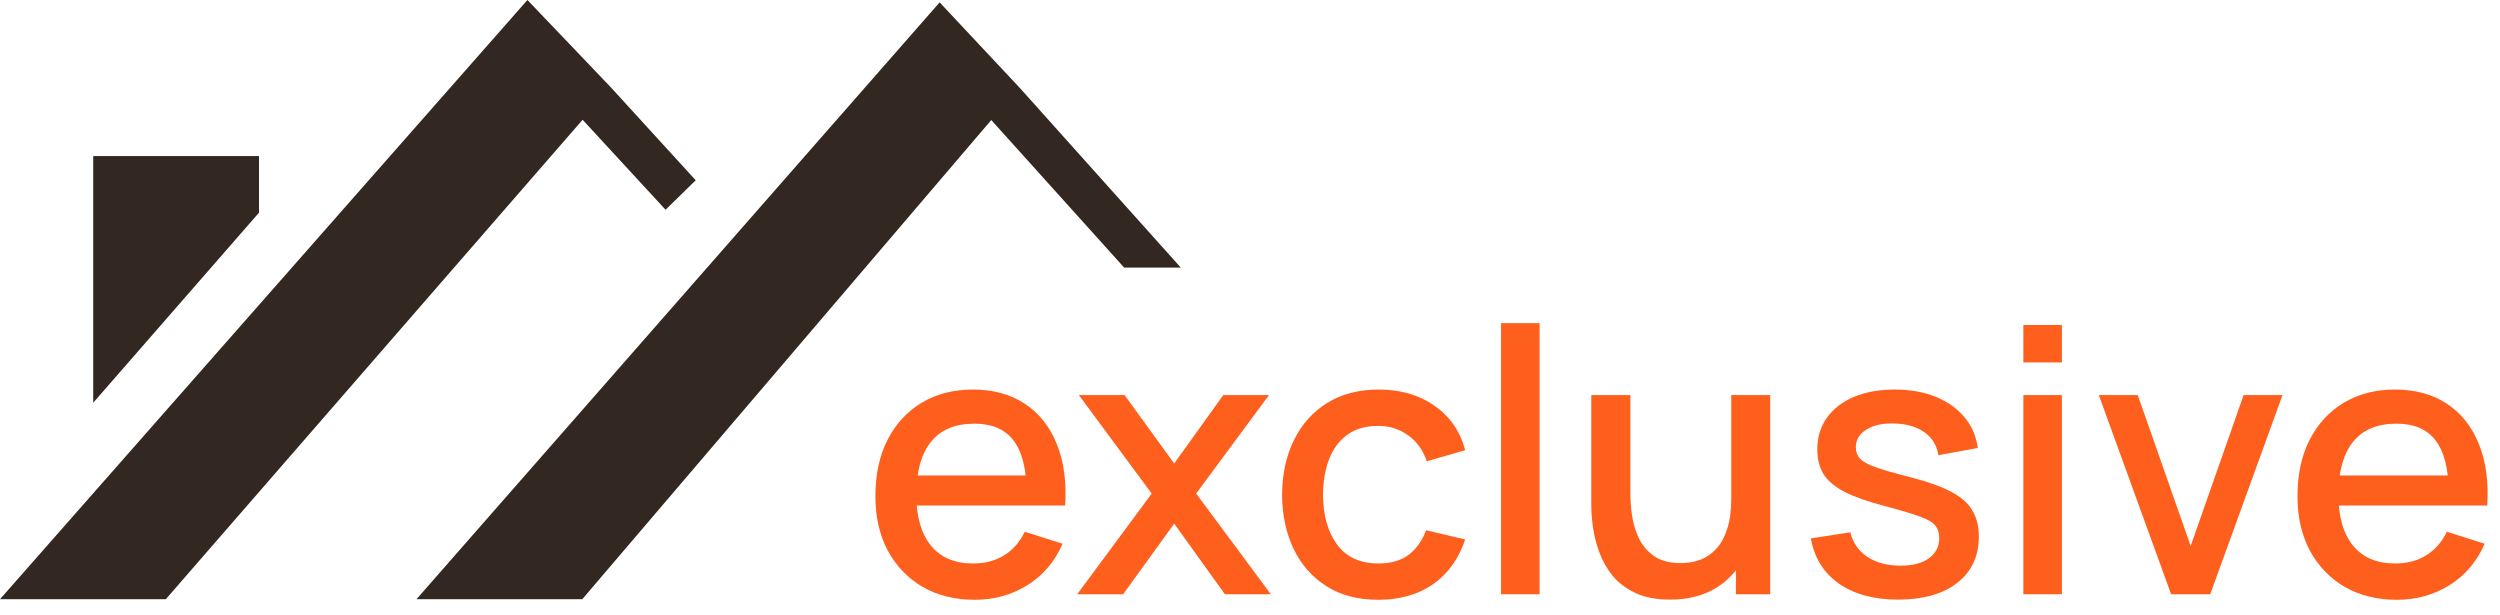
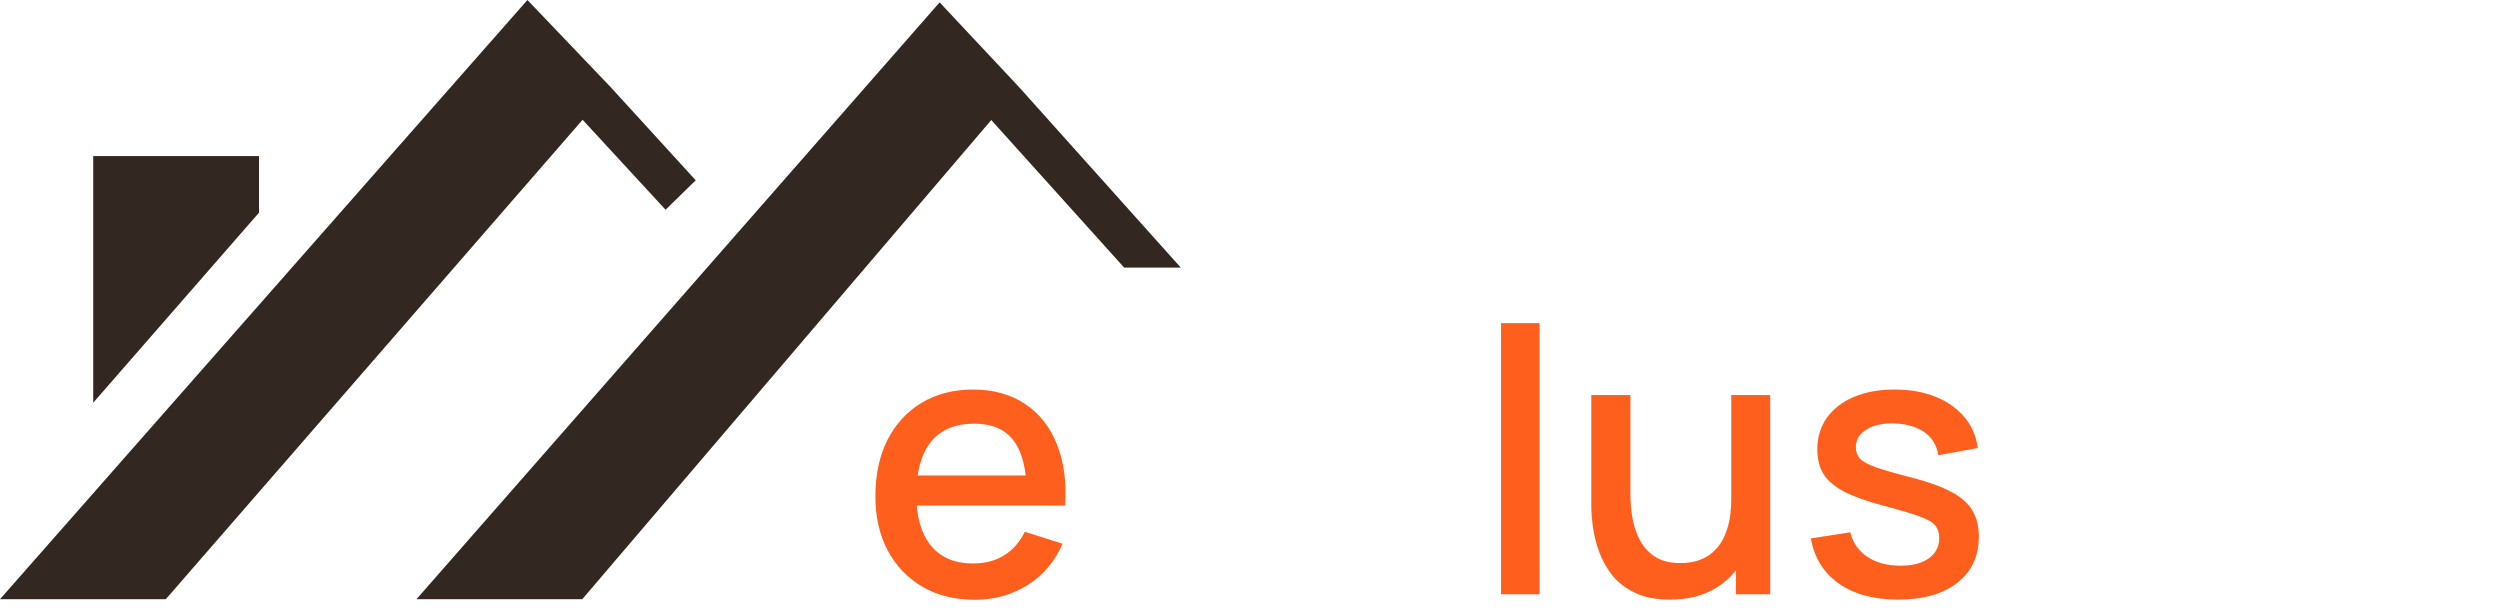
<svg xmlns="http://www.w3.org/2000/svg" width="122" height="30" viewBox="0 0 122 30" fill="none">
  <path d="M47.57 29.27C46.604 29.27 45.755 29.06 45.023 28.64C44.297 28.214 43.73 27.623 43.322 26.867C42.92 26.105 42.719 25.223 42.719 24.221C42.719 23.159 42.917 22.238 43.313 21.458C43.715 20.678 44.273 20.075 44.987 19.649C45.701 19.223 46.532 19.01 47.48 19.01C48.47 19.01 49.313 19.241 50.009 19.703C50.705 20.159 51.224 20.81 51.566 21.656C51.914 22.502 52.052 23.507 51.98 24.671H50.099V23.987C50.087 22.859 49.871 22.025 49.451 21.485C49.037 20.945 48.404 20.675 47.552 20.675C46.61 20.675 45.902 20.972 45.428 21.566C44.954 22.16 44.717 23.018 44.717 24.14C44.717 25.208 44.954 26.036 45.428 26.624C45.902 27.206 46.586 27.497 47.48 27.497C48.068 27.497 48.575 27.365 49.001 27.101C49.433 26.831 49.769 26.447 50.009 25.949L51.854 26.534C51.476 27.404 50.903 28.079 50.135 28.559C49.367 29.033 48.512 29.27 47.57 29.27ZM44.105 24.671V23.204H51.044V24.671H44.105Z" fill="#FF5F1D" />
-   <path d="M52.567 29L56.203 24.086L52.648 19.28H54.88L57.301 22.619L59.695 19.28H61.927L58.372 24.086L62.017 29H59.776L57.301 25.553L54.808 29H52.567Z" fill="#FF5F1D" />
-   <path d="M67.263 29.27C66.266 29.27 65.421 29.048 64.725 28.604C64.028 28.16 63.495 27.551 63.123 26.777C62.757 26.003 62.571 25.124 62.565 24.14C62.571 23.138 62.763 22.253 63.141 21.485C63.519 20.711 64.058 20.105 64.76 19.667C65.463 19.229 66.305 19.01 67.29 19.01C68.352 19.01 69.257 19.274 70.007 19.802C70.763 20.33 71.261 21.053 71.501 21.971L69.629 22.511C69.444 21.965 69.138 21.542 68.712 21.242C68.291 20.936 67.808 20.783 67.263 20.783C66.644 20.783 66.138 20.93 65.742 21.224C65.346 21.512 65.052 21.908 64.859 22.412C64.668 22.916 64.569 23.492 64.562 24.14C64.569 25.142 64.796 25.952 65.246 26.57C65.703 27.188 66.374 27.497 67.263 27.497C67.868 27.497 68.358 27.359 68.73 27.083C69.108 26.801 69.395 26.399 69.594 25.877L71.501 26.327C71.183 27.275 70.659 28.004 69.927 28.514C69.195 29.018 68.306 29.27 67.263 29.27Z" fill="#FF5F1D" />
  <path d="M73.251 29V15.77H75.132V29H73.251Z" fill="#FF5F1D" />
  <path d="M81.498 29.261C80.826 29.261 80.262 29.153 79.806 28.937C79.35 28.721 78.978 28.439 78.69 28.091C78.408 27.737 78.192 27.353 78.042 26.939C77.892 26.525 77.79 26.12 77.736 25.724C77.682 25.328 77.655 24.98 77.655 24.68V19.28H79.563V24.059C79.563 24.437 79.593 24.827 79.653 25.229C79.719 25.625 79.839 25.994 80.013 26.336C80.193 26.678 80.442 26.954 80.76 27.164C81.084 27.374 81.504 27.479 82.02 27.479C82.356 27.479 82.674 27.425 82.974 27.317C83.274 27.203 83.535 27.023 83.757 26.777C83.985 26.531 84.162 26.207 84.288 25.805C84.42 25.403 84.486 24.914 84.486 24.338L85.656 24.779C85.656 25.661 85.491 26.441 85.161 27.119C84.831 27.791 84.357 28.316 83.739 28.694C83.121 29.072 82.374 29.261 81.498 29.261ZM84.711 29V26.192H84.486V19.28H86.385V29H84.711Z" fill="#FF5F1D" />
  <path d="M92.626 29.261C91.444 29.261 90.481 29 89.737 28.478C88.993 27.956 88.537 27.221 88.369 26.273L90.295 25.976C90.415 26.48 90.691 26.879 91.123 27.173C91.561 27.461 92.104 27.605 92.752 27.605C93.34 27.605 93.799 27.485 94.129 27.245C94.465 27.005 94.633 26.675 94.633 26.255C94.633 26.009 94.573 25.811 94.453 25.661C94.339 25.505 94.096 25.358 93.724 25.22C93.352 25.082 92.785 24.911 92.023 24.707C91.189 24.491 90.526 24.26 90.034 24.014C89.548 23.762 89.2 23.471 88.99 23.141C88.786 22.805 88.684 22.4 88.684 21.926C88.684 21.338 88.84 20.825 89.152 20.387C89.464 19.949 89.902 19.61 90.466 19.37C91.036 19.13 91.702 19.01 92.464 19.01C93.208 19.01 93.871 19.127 94.453 19.361C95.035 19.595 95.506 19.928 95.866 20.36C96.226 20.786 96.442 21.287 96.514 21.863L94.588 22.214C94.522 21.746 94.303 21.377 93.931 21.107C93.559 20.837 93.076 20.69 92.482 20.666C91.912 20.642 91.45 20.738 91.096 20.954C90.742 21.164 90.565 21.455 90.565 21.827C90.565 22.043 90.631 22.226 90.763 22.376C90.901 22.526 91.165 22.67 91.555 22.808C91.945 22.946 92.521 23.111 93.283 23.303C94.099 23.513 94.747 23.747 95.227 24.005C95.707 24.257 96.049 24.56 96.253 24.914C96.463 25.262 96.568 25.685 96.568 26.183C96.568 27.143 96.217 27.896 95.515 28.442C94.819 28.988 93.856 29.261 92.626 29.261Z" fill="#FF5F1D" />
-   <path d="M98.74 17.687V15.86H100.621V17.687H98.74ZM98.74 29V19.28H100.621V29H98.74Z" fill="#FF5F1D" />
-   <path d="M105.951 29L102.423 19.28H104.322L106.905 26.642L109.488 19.28H111.387L107.859 29H105.951Z" fill="#FF5F1D" />
-   <path d="M116.968 29.27C116.002 29.27 115.153 29.06 114.421 28.64C113.695 28.214 113.128 27.623 112.72 26.867C112.318 26.105 112.117 25.223 112.117 24.221C112.117 23.159 112.315 22.238 112.711 21.458C113.113 20.678 113.671 20.075 114.385 19.649C115.099 19.223 115.93 19.01 116.878 19.01C117.868 19.01 118.711 19.241 119.407 19.703C120.103 20.159 120.622 20.81 120.964 21.656C121.312 22.502 121.45 23.507 121.378 24.671H119.497V23.987C119.485 22.859 119.269 22.025 118.849 21.485C118.435 20.945 117.802 20.675 116.95 20.675C116.008 20.675 115.3 20.972 114.826 21.566C114.352 22.16 114.115 23.018 114.115 24.14C114.115 25.208 114.352 26.036 114.826 26.624C115.3 27.206 115.984 27.497 116.878 27.497C117.466 27.497 117.973 27.365 118.399 27.101C118.831 26.831 119.167 26.447 119.407 25.949L121.252 26.534C120.874 27.404 120.301 28.079 119.533 28.559C118.765 29.033 117.91 29.27 116.968 29.27ZM113.503 24.671V23.204H120.442V24.671H113.503Z" fill="#FF5F1D" />
  <path d="M4.549 19.652V7.615H12.64V10.377L4.549 19.652Z" fill="#322721" />
  <path fill-rule="evenodd" clip-rule="evenodd" d="M29.808 4.26L25.738 0L0 29.241H8.091L28.431 5.844L32.479 10.235L33.951 8.798L29.808 4.261L29.808 4.26Z" fill="#322721" />
  <path fill-rule="evenodd" clip-rule="evenodd" d="M49.738 4.26L45.854 0.116L20.324 29.241H28.415L48.374 5.858L54.86 13.06L57.623 13.06L49.74 4.261L49.652 4.362L49.738 4.26Z" fill="#322721" />
</svg>